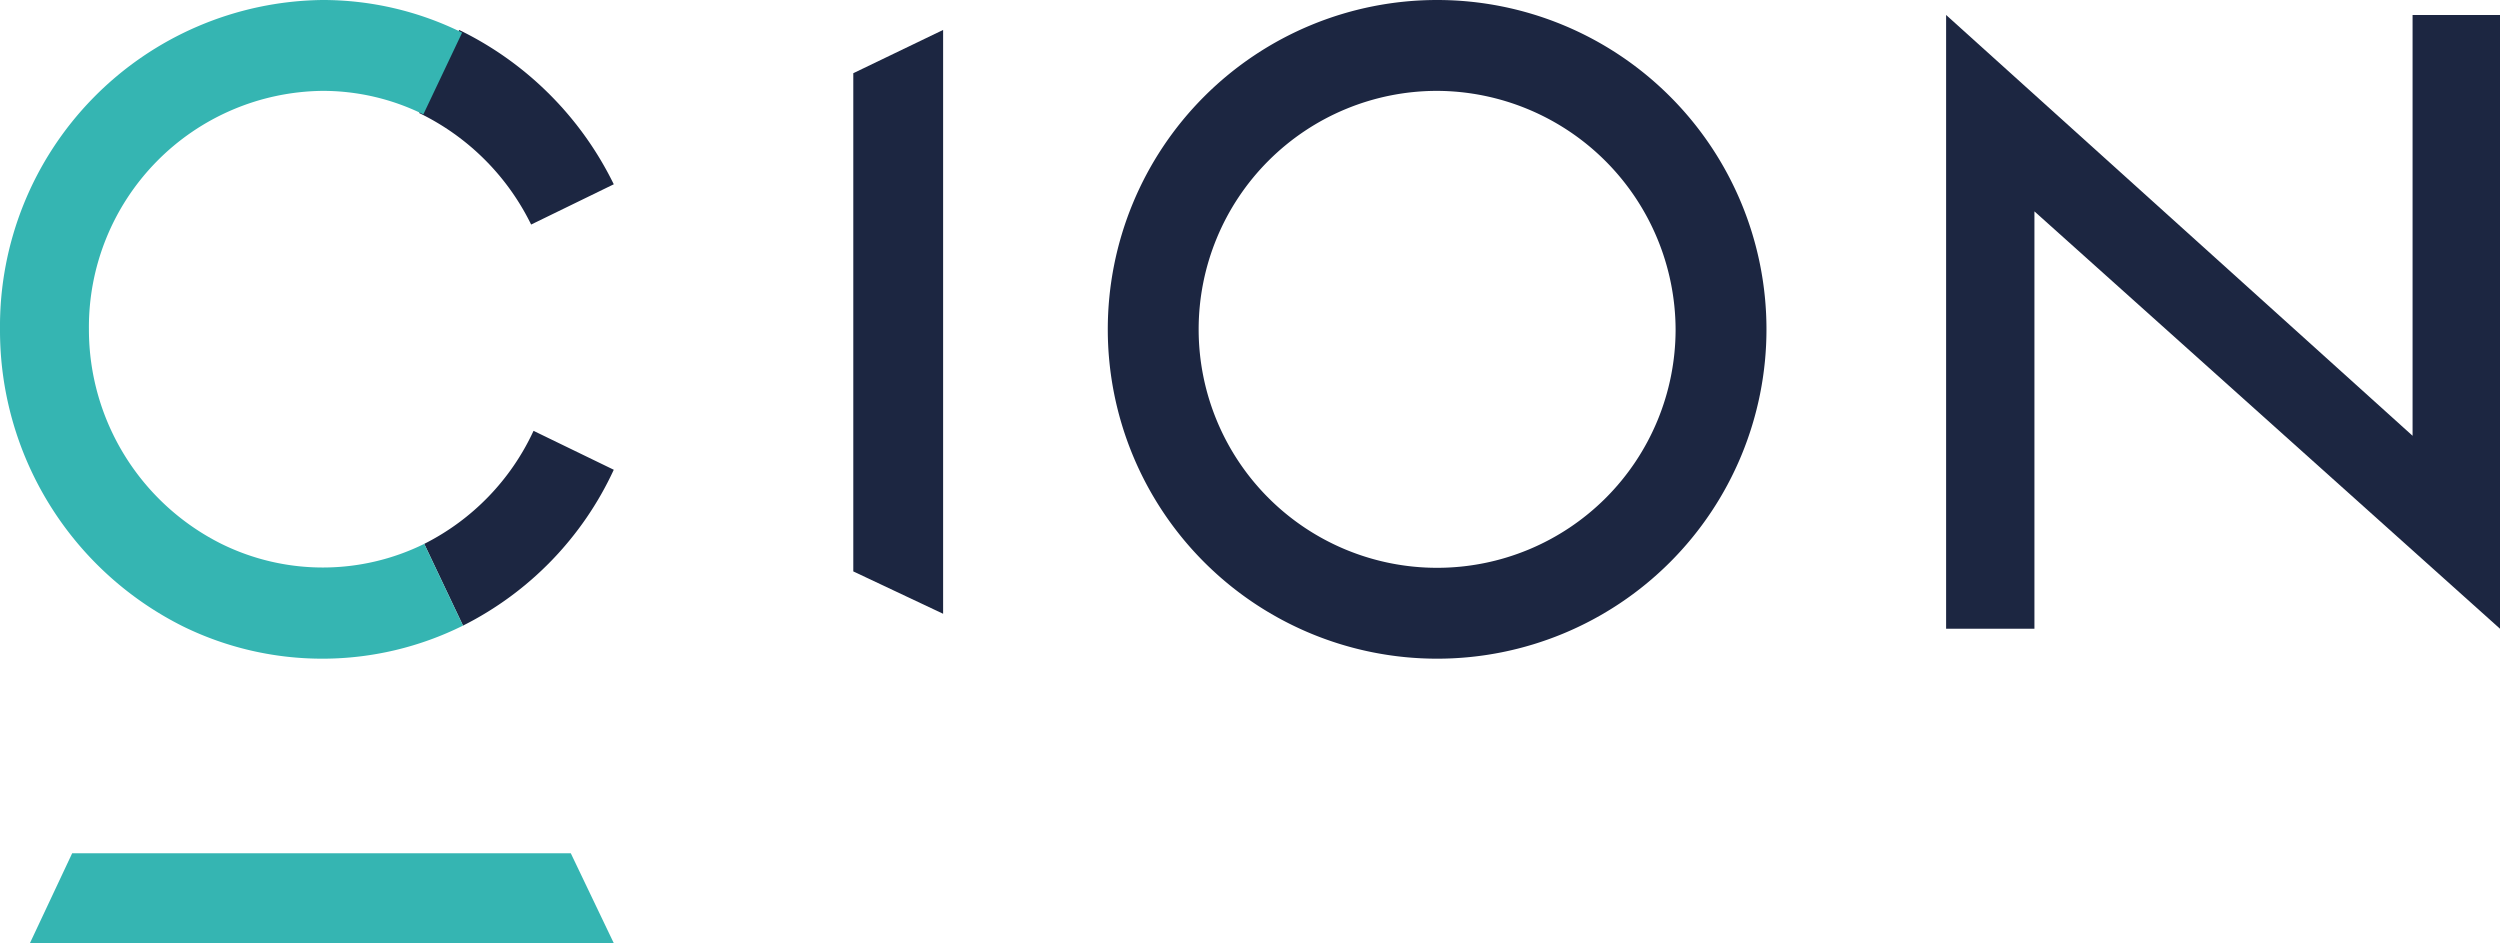
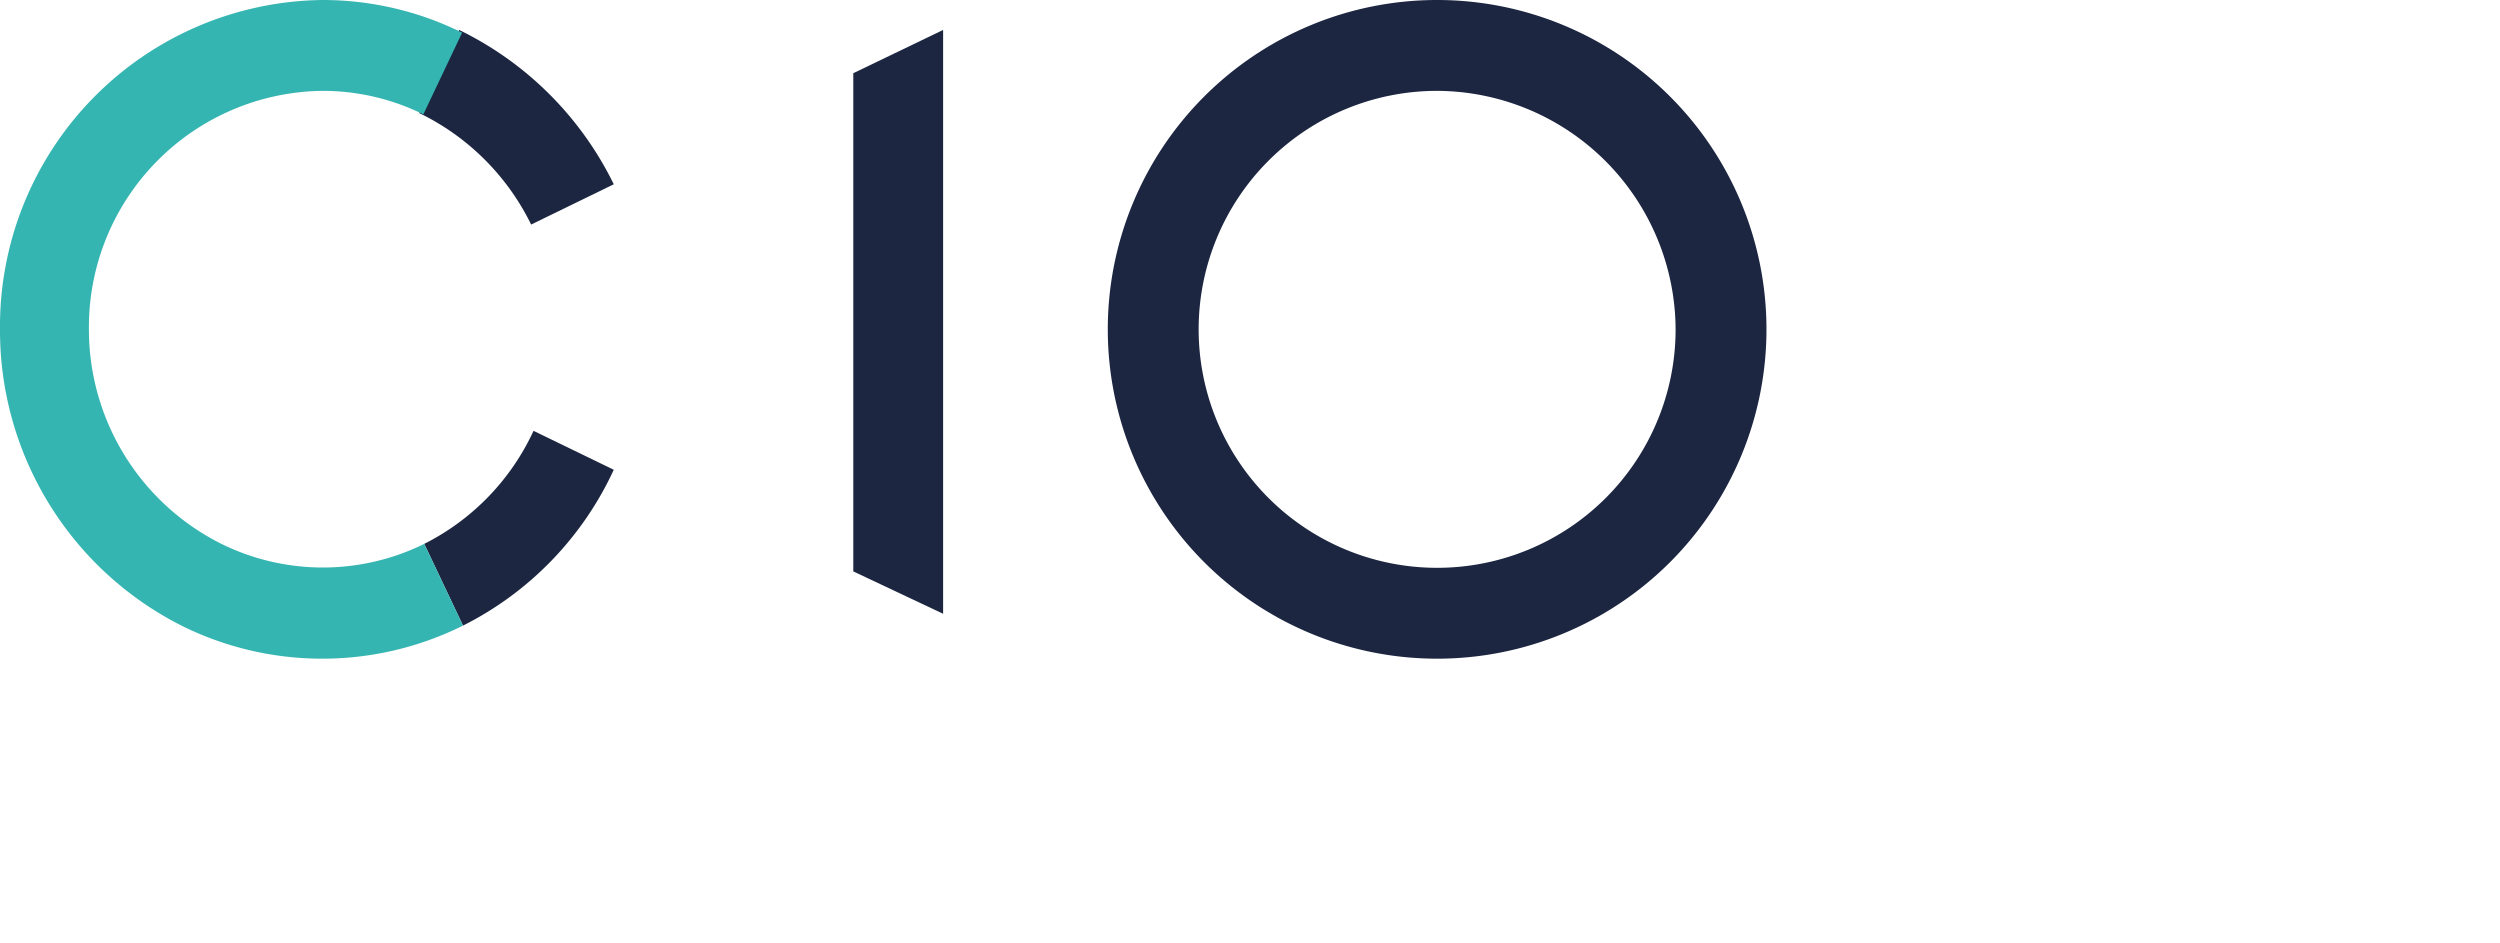
<svg xmlns="http://www.w3.org/2000/svg" id="Layer_1" data-name="Layer 1" viewBox="0 0 167 63">
  <defs>
    <style>.cls-1{fill:#1c2641;}.cls-1,.cls-2{fill-rule:evenodd;}.cls-2{fill:#35b5b2;}</style>
  </defs>
  <g id="Page-1">
    <g id="CION---Investment-Corporation">
      <g id="CION-logo-CMYK">
        <path id="Fill-12" class="cls-1" d="M35.48,15,41,12.31A22.39,22.39,0,0,0,30.67,2L28,7.55A16.17,16.17,0,0,1,35.48,15" />
        <g id="Group-16">
          <path id="Fill-13" class="cls-1" d="M28.34,36.33l2.59,5.46A21.93,21.93,0,0,0,41,31.38l-5.36-2.6a15.92,15.92,0,0,1-7.3,7.55" />
          <path id="Fill-15" class="cls-2" d="M28.34,36.33a15.32,15.32,0,0,1-13.55,0A16,16,0,0,1,5.94,22,15.78,15.78,0,0,1,21.53,6.07a15.19,15.19,0,0,1,6.75,1.57l2.59-5.46A21,21,0,0,0,21.53,0,21.8,21.8,0,0,0,0,22,22.09,22.09,0,0,0,12.24,41.85a21.12,21.12,0,0,0,18.69-.06l-2.59-5.46" />
        </g>
        <polyline id="Fill-17" class="cls-1" points="57 4.89 57 38.17 63 41 63 2 57 4.89" />
-         <polyline id="Fill-18" class="cls-2" points="2 63 41 63 38.13 57 4.82 57 2 63" />
-         <polyline id="Fill-19" class="cls-1" points="130 1 161.16 29.11 161.16 1 167 1 167 42 135.9 14.12 135.9 42 130 42 130 1" />
        <path id="Fill-20" class="cls-1" d="M96,6.07A15.93,15.93,0,1,0,111.93,22,16,16,0,0,0,96,6.07ZM96,44a22,22,0,1,1,22-22A22,22,0,0,1,96,44Z" />
      </g>
    </g>
  </g>
</svg>